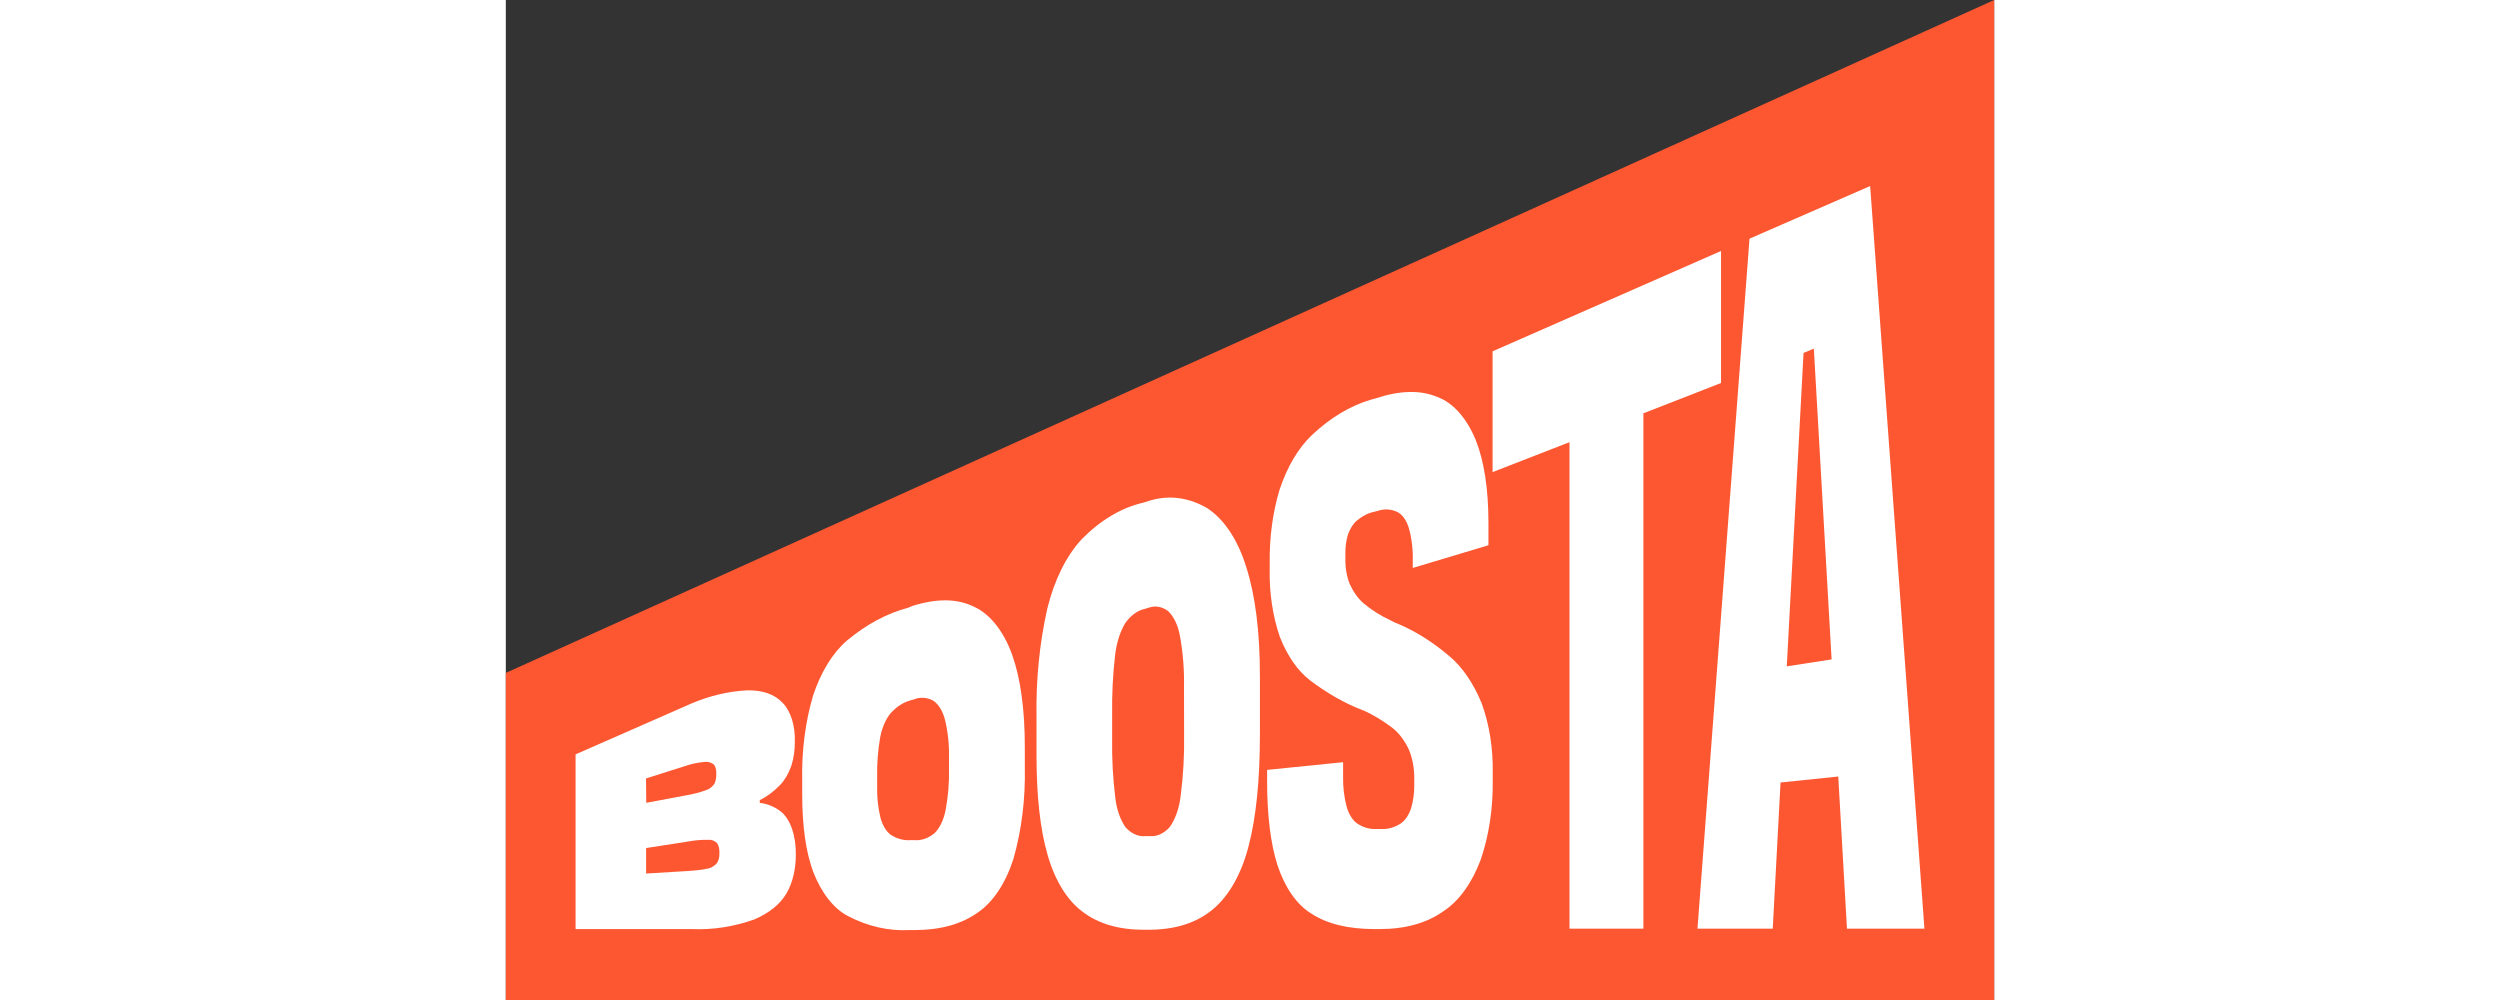
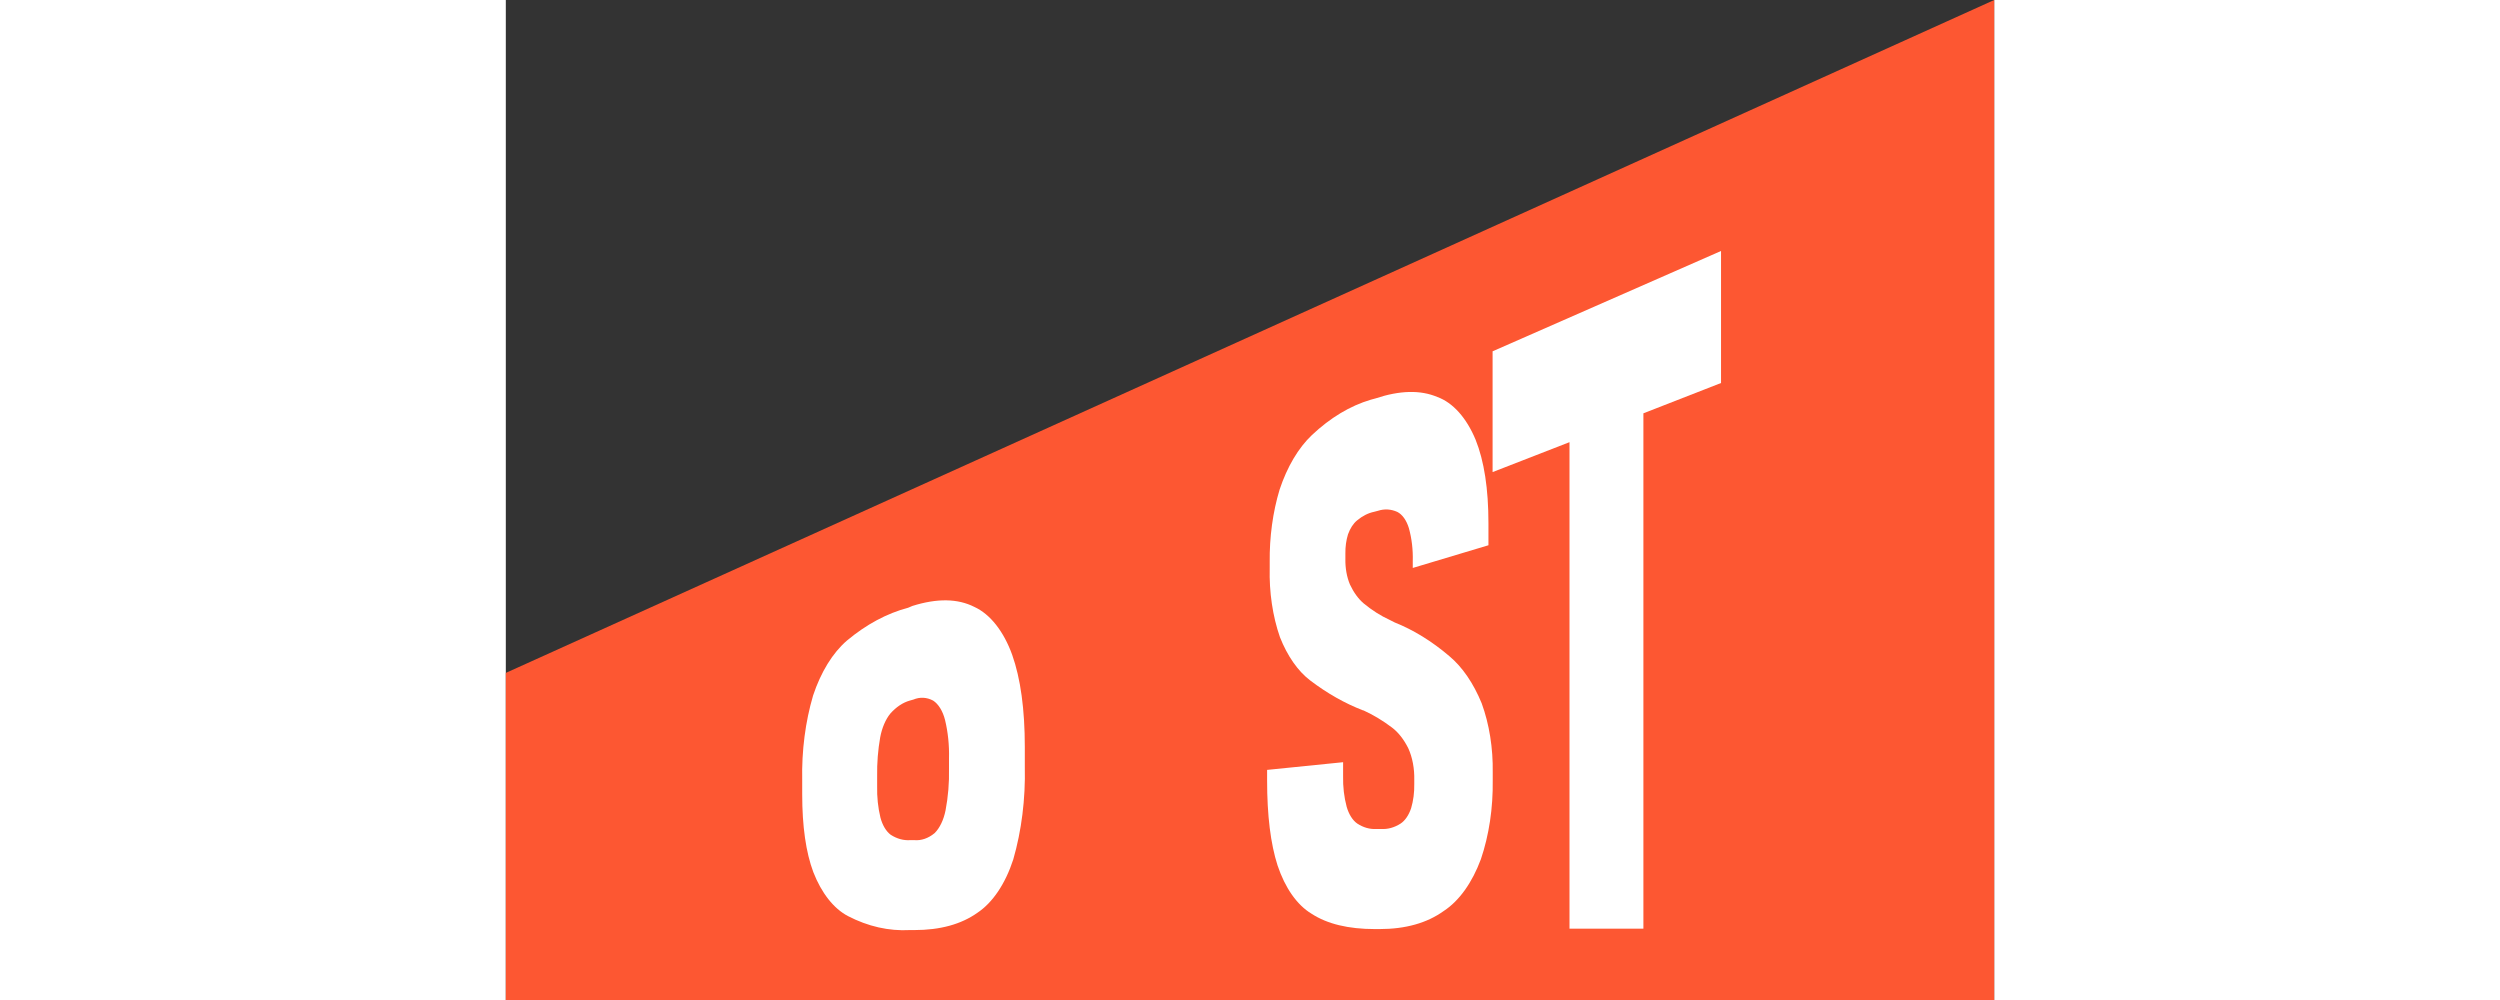
<svg xmlns="http://www.w3.org/2000/svg" width="150" height="60" viewBox="0 0 320 215" fill="none">
  <rect x="0" y="0" width="320" height="215" fill="#333333" stroke="none" />
  <path d="M320 215H0V144.675L320 0V215Z" fill="#FD5732" />
-   <path d="M59.071 174.427C57.656 173.387 56.144 172.776 54.604 172.624V172.028C56.158 171.269 57.645 170.156 59.022 168.72C59.997 167.685 60.813 166.274 61.402 164.602C61.91 162.996 62.163 161.195 62.137 159.375C62.185 157.724 61.967 156.081 61.504 154.624C61.042 153.167 60.353 151.95 59.511 151.104C57.768 149.252 55.221 148.359 51.871 148.425C47.805 148.641 43.765 149.601 39.822 151.286L15 162.187V199.75H40.077C44.567 199.939 49.054 199.24 53.448 197.666C56.713 196.255 59.028 194.364 60.393 191.993C61.667 189.781 62.372 186.808 62.352 183.723C62.383 181.791 62.102 179.881 61.539 178.198C60.961 176.549 60.1 175.234 59.071 174.427ZM30.144 167.364L38.96 164.569C40.192 164.173 41.44 163.924 42.692 163.824C43.359 163.711 44.031 163.876 44.651 164.304C44.852 164.493 45.016 164.776 45.122 165.12C45.228 165.464 45.272 165.853 45.249 166.239C45.275 166.649 45.252 167.064 45.181 167.459C45.111 167.854 44.994 168.221 44.837 168.538C44.328 169.234 43.721 169.696 43.074 169.878C41.732 170.367 40.375 170.726 39.009 170.953L30.193 172.607L30.144 167.364ZM45.288 185.691C44.662 186.332 43.952 186.707 43.221 186.783C42.242 186.998 40.841 187.163 38.98 187.279L30.164 187.808V182.333L39.087 180.944C40.577 180.66 42.075 180.533 43.574 180.563C44.233 180.498 44.89 180.756 45.464 181.308C45.63 181.587 45.758 181.924 45.837 182.296C45.917 182.667 45.947 183.064 45.925 183.458C45.94 183.887 45.891 184.316 45.783 184.706C45.675 185.096 45.512 185.434 45.308 185.691H45.288Z" fill="white" />
-   <path d="M288.347 199.667H305L293.333 40L267.395 51.314L256.208 199.667H272.39L274.065 168.239L286.477 166.949L288.347 199.667ZM275.407 143.263L279.012 75.877L281.226 74.95L285.046 141.774L275.407 143.263Z" fill="white" />
  <path d="M100.751 130.494C97.179 128.674 92.732 128.603 87.409 130.279L86.518 130.659C81.932 131.871 77.482 134.258 73.323 137.739C70.269 140.378 67.745 144.481 66.065 149.532C64.399 155.173 63.594 161.427 63.724 167.727V170.787C63.724 177.668 64.52 183.242 66.114 187.509C67.873 192.018 70.504 195.356 73.558 196.954C77.864 199.191 82.359 200.209 86.861 199.965H87.841C93.385 199.965 97.904 198.724 101.398 196.243C104.683 194.056 107.411 189.994 109.107 184.764C110.887 178.592 111.738 171.775 111.585 164.915V160.614C111.585 152.498 110.677 145.882 108.862 140.766C107.035 135.718 104.132 132.043 100.751 130.494ZM95.285 165.229C95.352 168.285 95.1 171.336 94.541 174.244C94.13 176.281 93.304 178.005 92.209 179.107C90.847 180.237 89.337 180.761 87.821 180.629H86.959C85.53 180.731 84.104 180.343 82.766 179.487C81.778 178.761 80.986 177.441 80.543 175.782C80.024 173.644 79.783 171.342 79.837 169.034V166.883C79.791 164.052 80.013 161.227 80.494 158.514C80.882 156.47 81.643 154.687 82.668 153.419C83.933 151.999 85.362 151.046 86.861 150.624L87.625 150.409C89.024 149.821 90.491 149.895 91.867 150.624C92.438 150.992 92.96 151.551 93.401 152.267C93.842 152.983 94.193 153.842 94.433 154.792C95.069 157.412 95.359 160.234 95.285 163.062V165.229Z" fill="white" />
  <path d="M202.851 141.065C199.116 137.877 195.17 135.445 191.096 133.82L190.019 133.274C188.091 132.394 186.218 131.203 184.425 129.718C183.283 128.743 182.281 127.36 181.487 125.665C180.815 124.07 180.471 122.147 180.507 120.19V119C180.486 117.575 180.678 116.164 181.066 114.897C181.532 113.594 182.212 112.548 183.025 111.887C184.178 110.923 185.42 110.297 186.698 110.035L187.521 109.82C188.902 109.366 190.326 109.451 191.684 110.068C192.215 110.338 192.708 110.787 193.134 111.386C193.56 111.986 193.909 112.725 194.162 113.558C194.78 115.778 195.066 118.22 194.995 120.67V122.109L211.266 117.23V112.516C211.266 105.105 210.345 99.112 208.503 94.536C206.549 89.833 203.612 86.553 200.285 85.356C196.654 83.812 192.21 83.917 186.953 85.67L185.973 85.935C181.528 87.251 177.246 89.824 173.307 93.543C170.398 96.3 167.995 100.358 166.362 105.271C164.903 110.1 164.172 115.464 164.237 120.885V122.109C164.108 127.326 164.873 132.495 166.441 136.996C168.044 141.049 170.287 144.263 172.916 146.275C176.583 149.066 180.406 151.232 184.328 152.742H184.416C186.51 153.7 188.557 154.933 190.538 156.431C191.879 157.444 193.067 158.954 194.015 160.847C194.919 162.807 195.381 165.246 195.318 167.728V168.539C195.354 170.349 195.121 172.145 194.642 173.766C194.134 175.279 193.331 176.448 192.37 177.074C191.029 177.93 189.6 178.324 188.167 178.231H187.188C185.784 178.321 184.384 177.927 183.074 177.074C182.071 176.385 181.255 175.095 180.782 173.451C180.229 171.392 179.967 169.144 180.017 166.885V163.874L163.678 165.528V167.778C163.678 175.309 164.426 181.402 165.921 186.055C167.53 190.894 170.123 194.584 173.219 196.443C176.589 198.648 181.134 199.751 186.855 199.751H187.834C193.45 199.751 198.064 198.45 201.676 195.847C204.97 193.687 207.763 189.789 209.639 184.732C211.392 179.575 212.273 173.705 212.186 167.761V166.107C212.272 160.861 211.448 155.687 209.816 151.221C208.044 146.889 205.647 143.394 202.851 141.065Z" fill="white" />
-   <path d="M150.797 109.256C146.676 106.852 142.25 106.344 137.975 107.784L137.152 108.048C132.431 109.108 127.89 111.793 123.81 115.938C120.506 119.511 117.928 124.706 116.424 130.825C114.749 138.276 113.96 146.213 114.103 154.18V162.55C114.103 171.217 114.893 178.291 116.473 183.771C118.016 189.207 120.66 193.532 123.928 195.962C127.317 198.586 131.735 199.898 137.181 199.898H138.161C143.953 199.898 148.6 198.41 152.1 195.432C155.543 192.555 158.259 187.682 159.75 181.704C161.337 175.55 162.131 167.611 162.131 157.885V145.38C162.131 135.831 161.151 128.013 159.192 121.926C157.41 116.105 154.422 111.595 150.797 109.256ZM145.831 157.852C145.907 162.297 145.66 166.741 145.096 171.085C144.796 173.698 143.977 176.061 142.774 177.783C141.499 179.213 139.983 179.909 138.455 179.768H137.475C135.99 179.901 134.517 179.248 133.263 177.899C132.105 176.265 131.319 174.002 131.039 171.498C130.521 167.339 130.294 163.092 130.363 158.844V153.585C130.3 149.335 130.51 145.087 130.99 140.914C131.282 138.302 132.033 135.898 133.145 134.017C134.339 132.32 135.799 131.246 137.348 130.924L138.21 130.659C139.618 130.153 141.085 130.407 142.402 131.387C143.64 132.561 144.555 134.509 144.949 136.812C145.595 140.345 145.886 144.035 145.811 147.729L145.831 157.852Z" fill="white" />
  <path d="M261.272 82.345V53.962L212.157 75.531V101.499L228.692 95.065V199.668H244.58V88.862L261.272 82.345Z" fill="white" />
</svg>